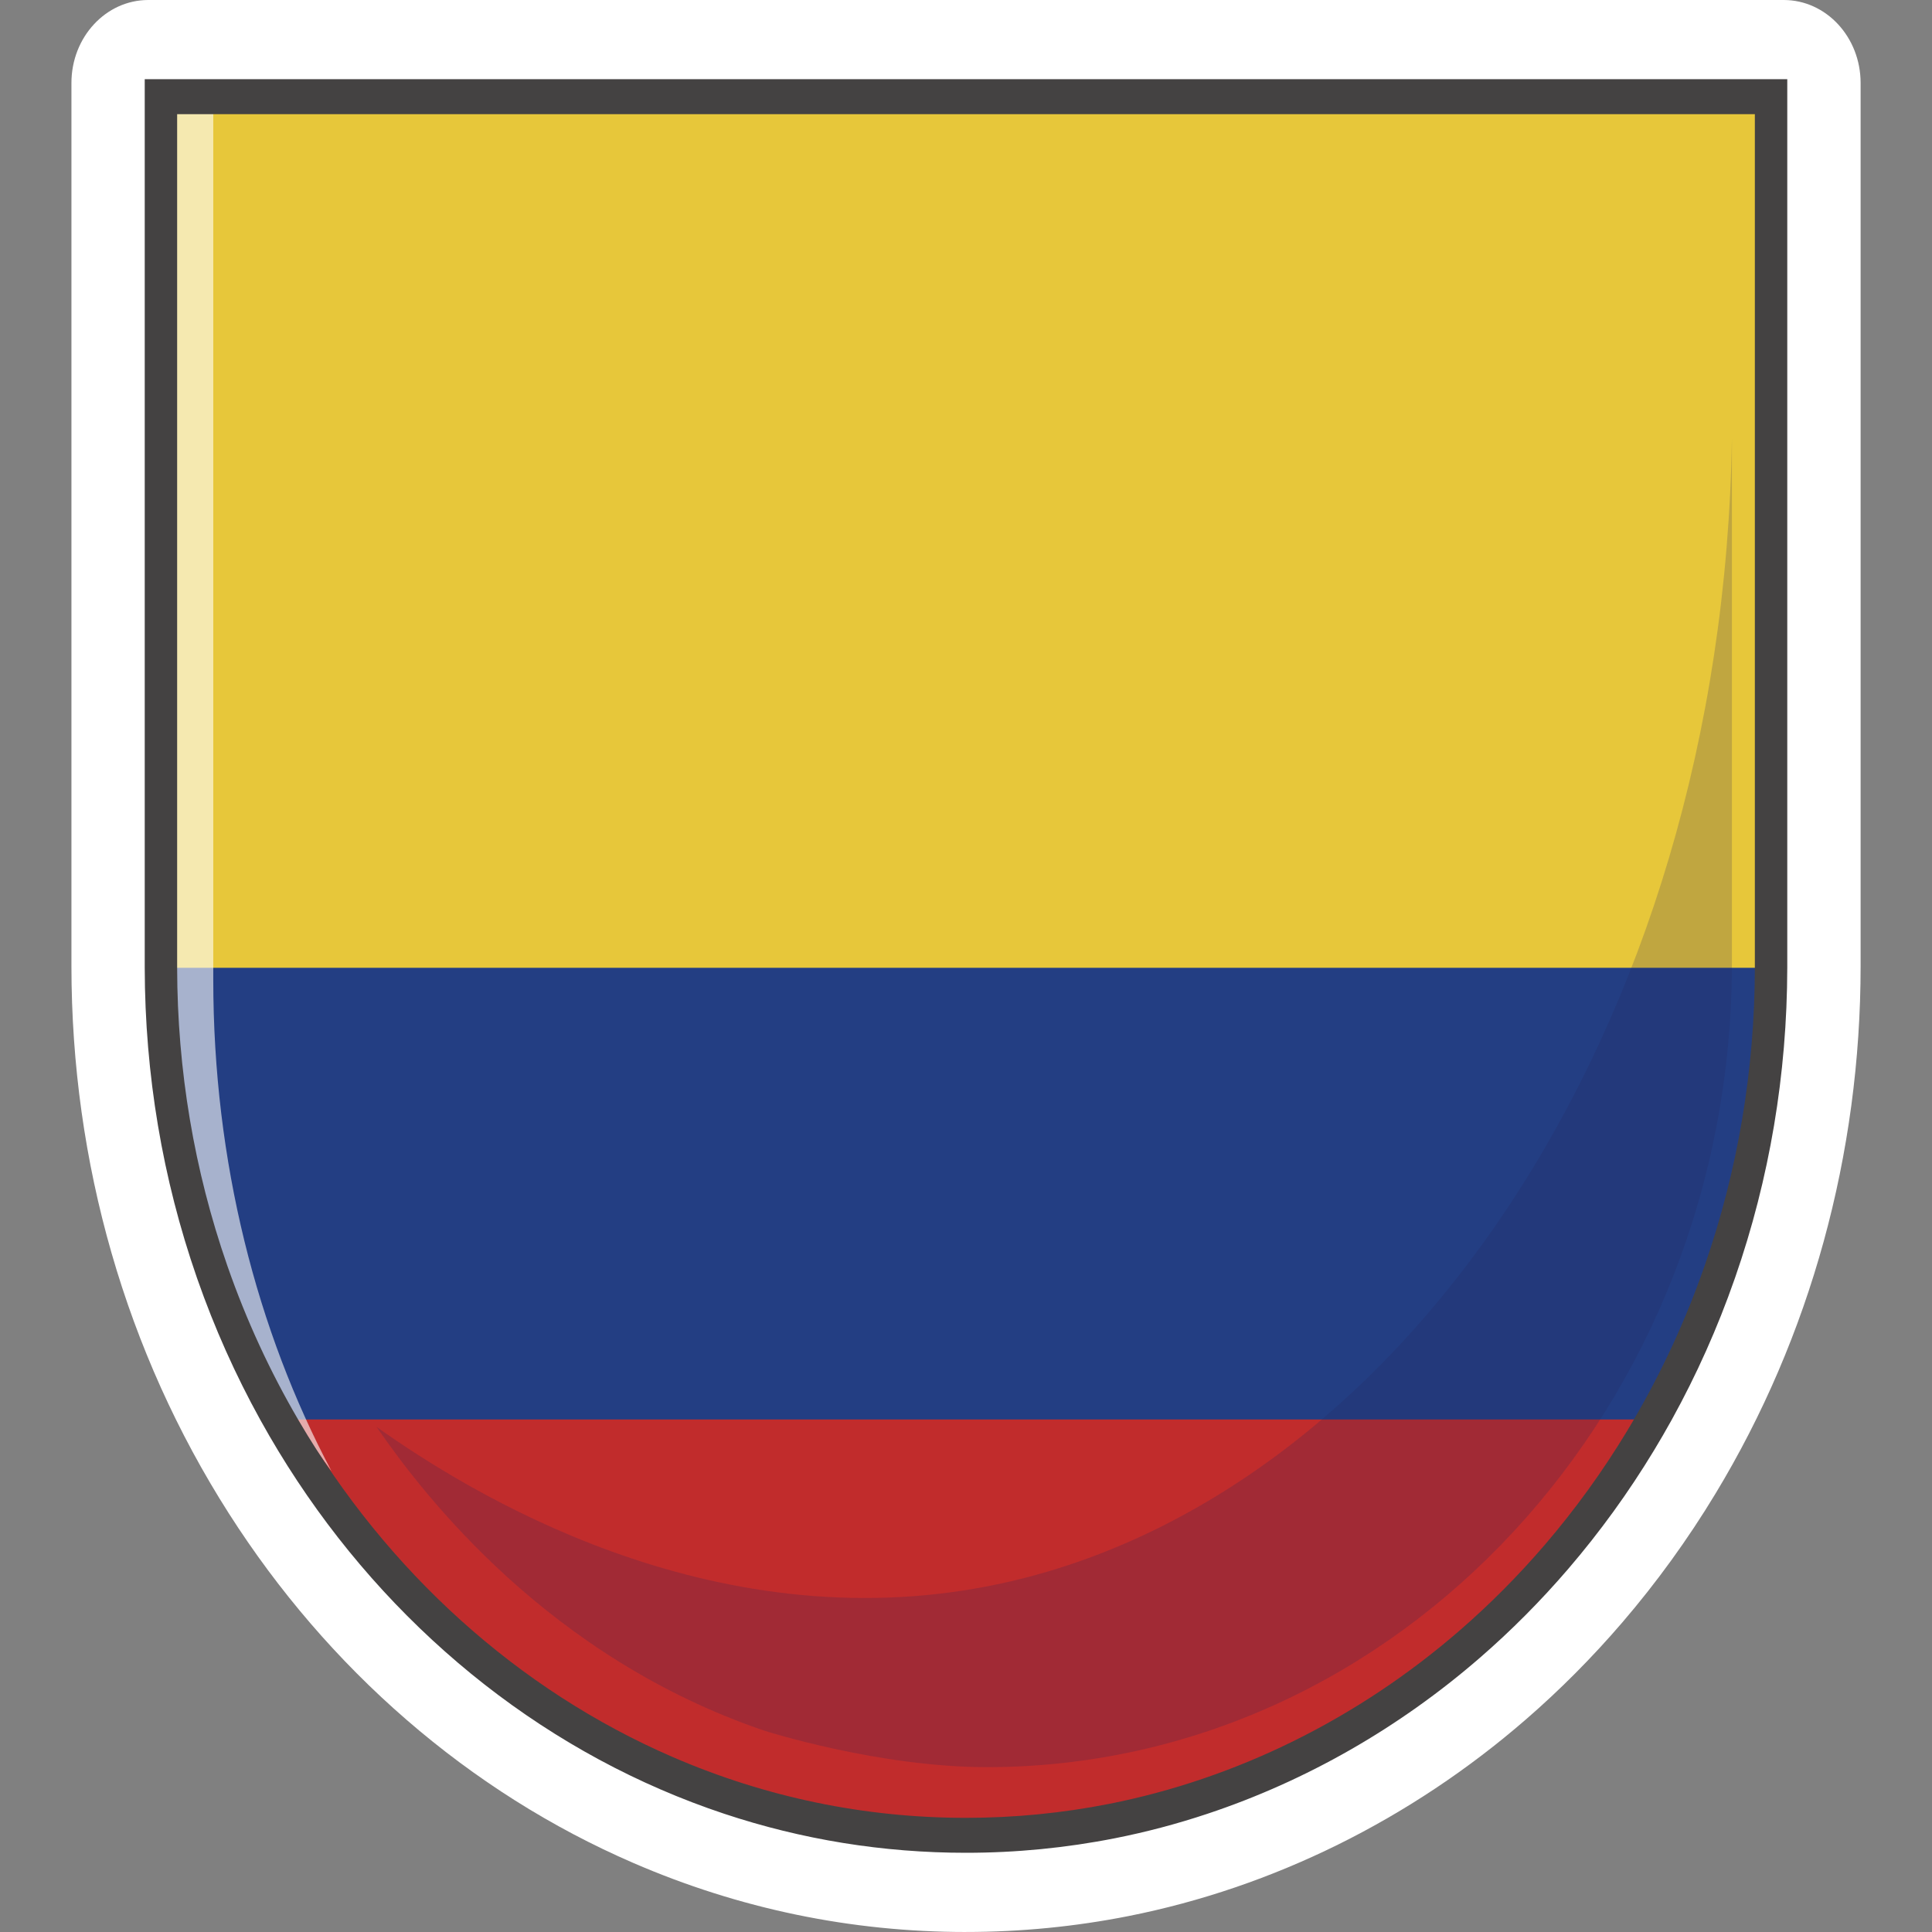
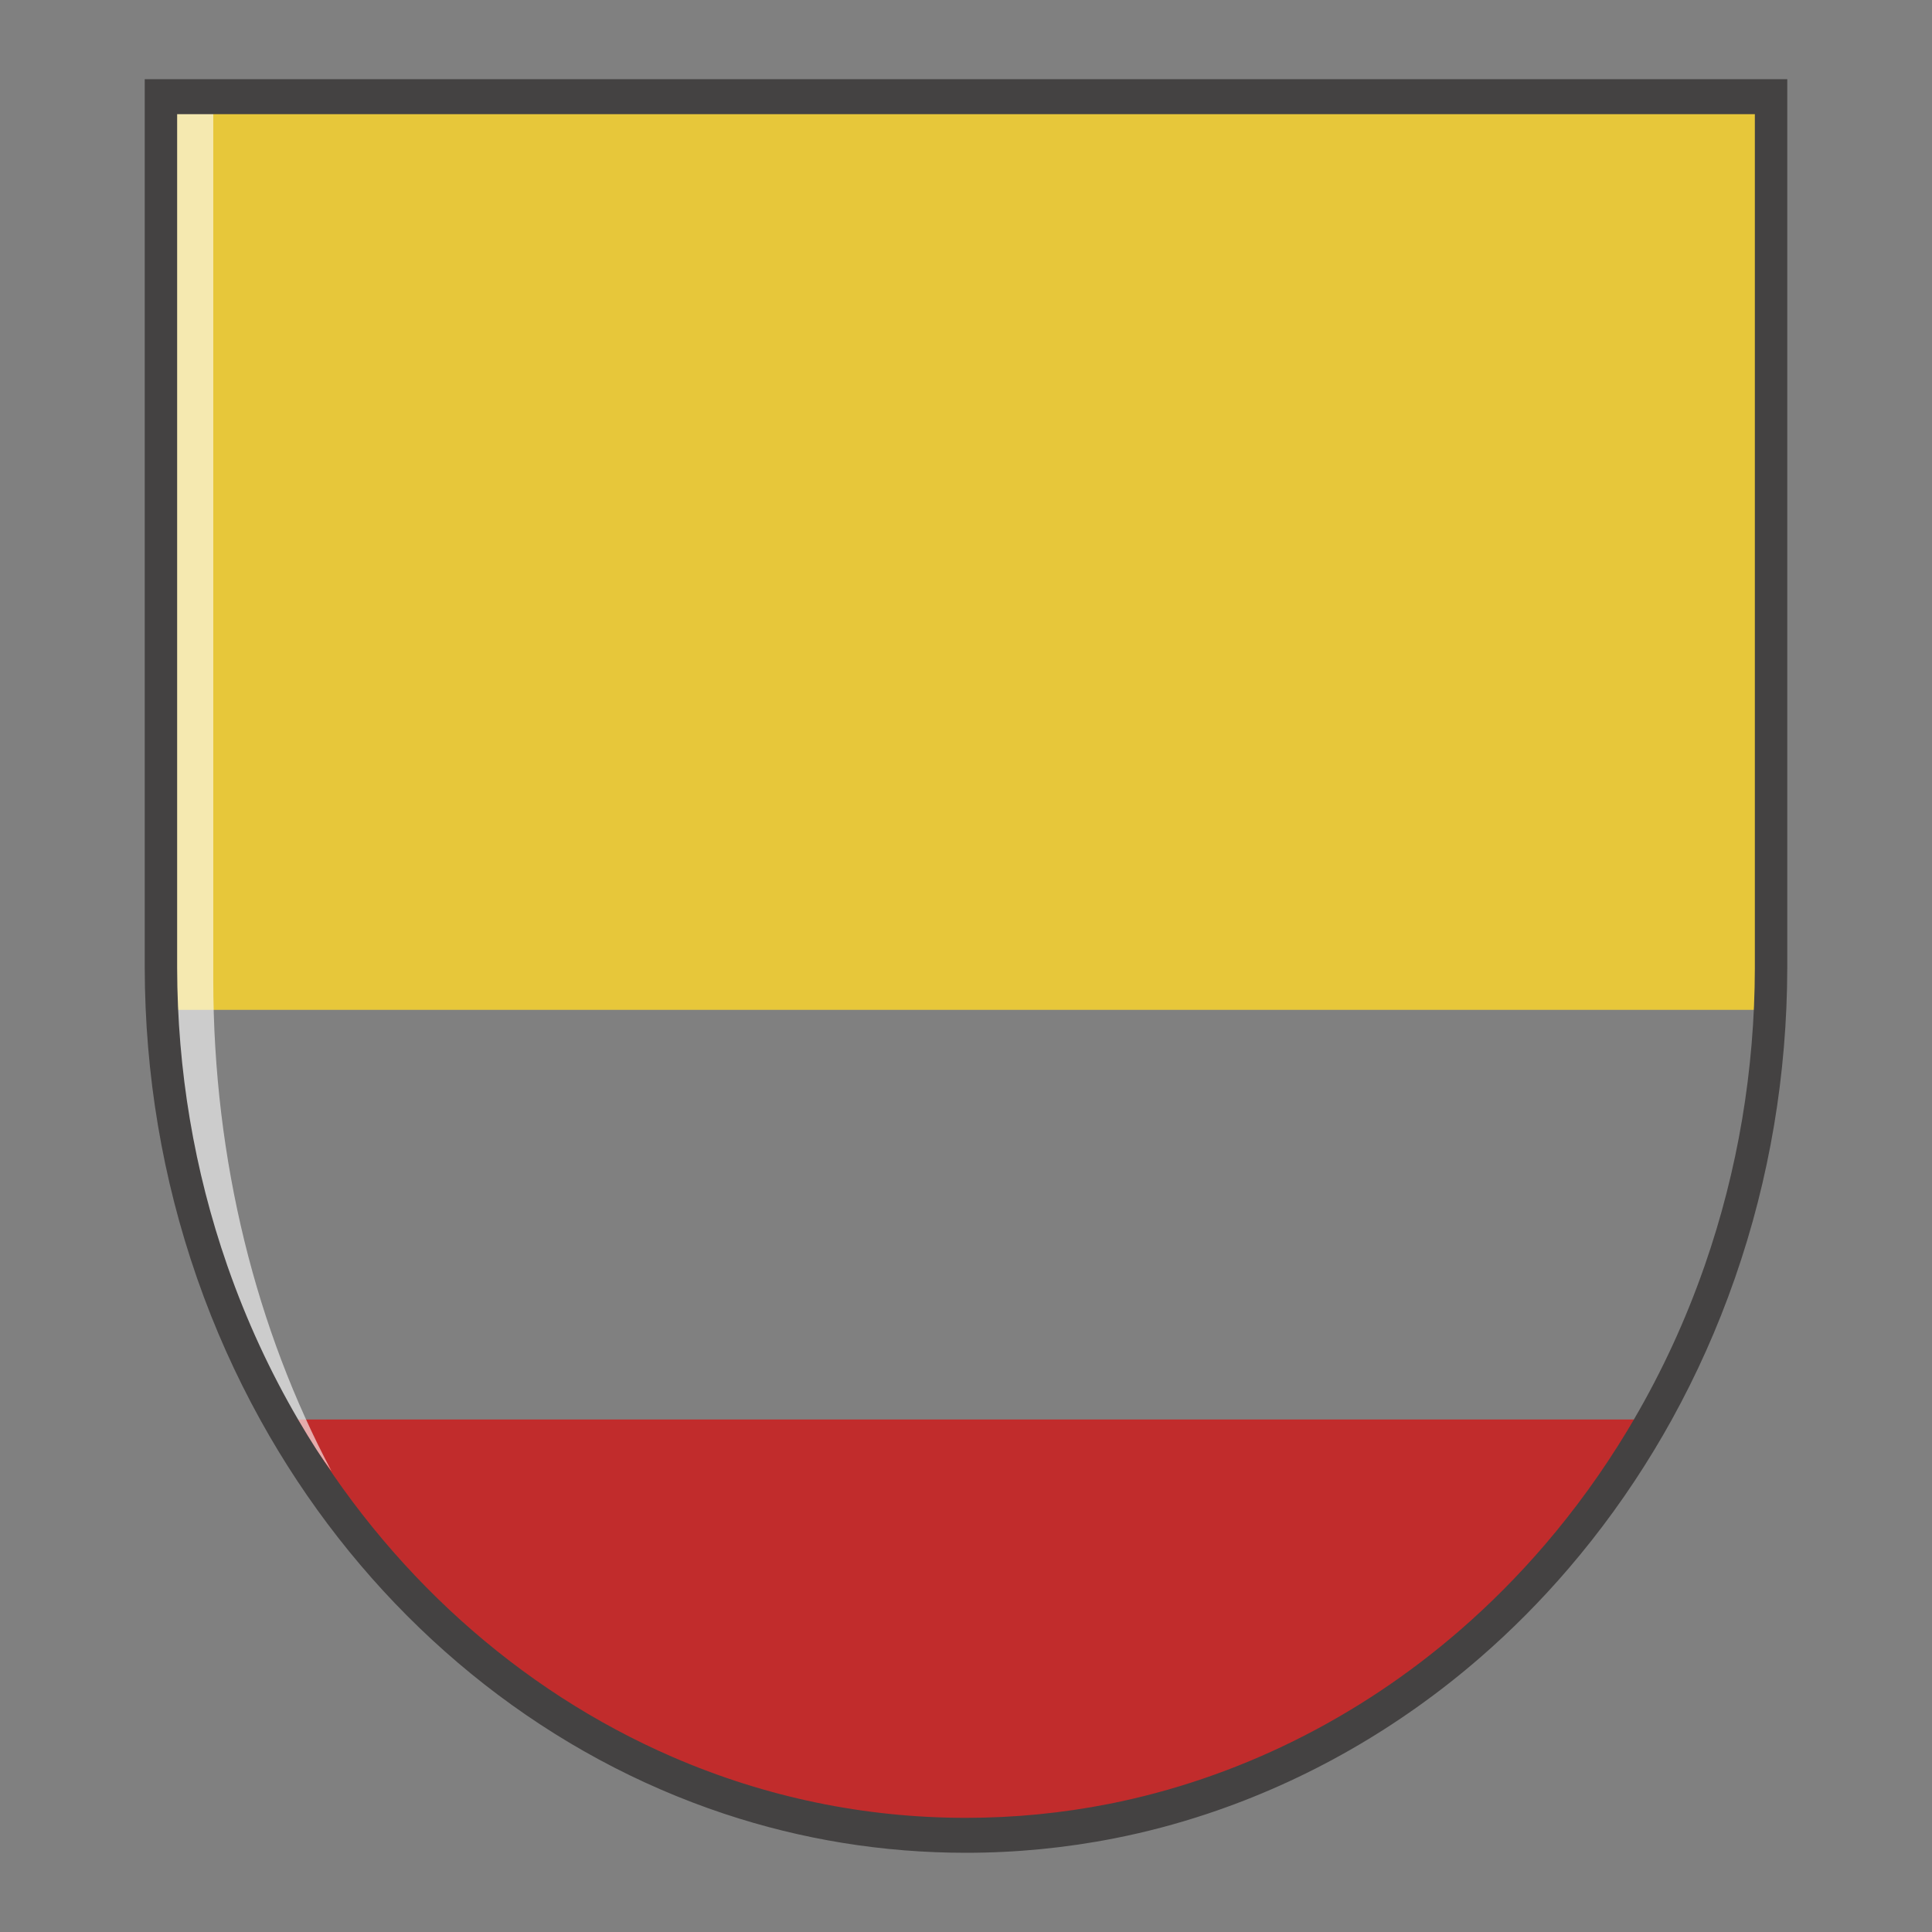
<svg xmlns="http://www.w3.org/2000/svg" id="Layer_1" version="1.1" viewBox="0 0 800 800">
  <rect x="0" y="0" width="800" height="800" fill="#808080" stroke="none" />
  <defs>
    <style>
      .st0 {
        fill: #444242;
      }

      .st1 {
        opacity: .6;
      }

      .st1, .st2 {
        fill: #fff;
      }

      .st3 {
        fill: #233e83;
      }

      .st4 {
        fill: #e7c73a;
      }

      .st5 {
        fill: #27275e;
        opacity: .2;
      }

      .st6 {
        fill: #c12c2c;
      }
    </style>
  </defs>
-   <path class="st2" d="M400,800c-47.58,0-93.91-9.61-137.71-28.57-33.8-14.62-65.4-34.56-93.91-59.26-28.27-24.48-53.02-53.22-73.57-85.42-42.68-66.86-65.23-145.27-65.23-226.75V34.37C29.57,15.39,43.82,0,61.4,0h677.21c17.58,0,31.83,15.39,31.83,34.37v365.63c0,77.95-20.78,153.51-60.1,218.49-11.41,18.87-24.4,36.82-38.6,53.35-12.34,14.38-25.77,27.9-39.92,40.16-47.72,41.39-104.64,69.54-164.62,81.42-22.03,4.36-44.64,6.57-67.2,6.57Z" />
  <g>
    <rect class="st4" x="66.64" y="40.03" width="666.72" height="378.13" />
-     <path class="st3" d="M732.19,400.75c-.07,44.14-7.17,87.3-21.09,128.28-.07.22-.15.46-.24.7-6.85,20.07-15.35,39.53-25.32,58.04-.08.15-.16.3-.24.45H114.7c-.08-.14-.16-.3-.24-.45-9.92-18.4-18.43-37.84-25.36-58.12l-.23-.66c-13.9-40.94-21-84.1-21.07-128.24h664.39Z" />
    <path class="st6" d="M685.54,587.77c-.06.11-.14.26-.24.45-47.92,88.51-156.17,171.75-285.3,171.75s-237.38-83.24-285.3-171.75c-.1-.18-.18-.34-.24-.45h571.09Z" />
  </g>
  <path class="st1" d="M137.28,609.18c-1.94-2.62-3.84-5.26-5.71-7.94-32.21-46.14-54.03-100.88-61.78-160.35-.91-10.36-1.42-20.85-1.52-31.45-.01-1.26-.02-2.53-.02-3.8V40.03h20.06v365.61c0,75.34,18.04,145.36,48.97,203.54Z" />
-   <path class="st5" d="M717.15,180.93v217.64c0,184-138.13,333.17-308.54,333.17-44.91,0-91.97-15.05-91.97-15.05-89.2-30.28-140.88-97.01-160.72-125.85,37.41,26.54,137.53,89.23,254.77,65.65,166.19-33.43,302.78-227.34,306.47-475.56Z" />
  <path class="st0" d="M59.93,32.78v367.21c0,.25,0,.5,0,.75.08,44.14,7.34,87.3,21.57,128.24l.23.66c7.09,20.28,15.8,39.72,25.96,58.12.09.15.17.3.25.45,37.98,68.56,96.11,122.7,165.64,152.78,8.64,3.74,17.4,7.09,26.24,10.03,32.3,10.75,65.88,16.18,100.18,16.18,20.73,0,41.5-2.03,61.71-6.03,12.93-2.56,25.7-5.94,38.25-10.12,40.87-13.59,79.33-35.54,112.84-64.61,13-11.27,25.33-23.69,36.66-36.9,13.04-15.2,24.97-31.68,35.44-48.99,2.46-4.06,4.85-8.19,7.16-12.35.08-.15.17-.3.25-.45,10.21-18.5,18.91-37.96,25.92-58.04.09-.24.17-.48.25-.7,14.25-40.98,21.51-84.14,21.59-128.28,0-.25,0-.5,0-.75V32.78H59.93ZM705.91,523.97c-.04.13-.09.25-.13.37l-.08.2c-7.68,22.02-17.47,43.26-29.14,63.24-.09.15-.17.3-.26.45-.86,1.48-1.74,2.96-2.63,4.43-10.05,16.63-21.51,32.46-34.04,47.06-10.89,12.69-22.74,24.61-35.23,35.44-42.08,36.5-92.25,61.31-145.1,71.78-19.42,3.84-39.38,5.79-59.3,5.79-41.97,0-82.83-8.47-121.43-25.17-64.27-27.81-118.39-77-154.88-139.33-.09-.15-.18-.3-.26-.45-11.58-19.83-21.37-40.99-29.13-63.2l-.22-.63c-13.68-39.35-20.65-80.79-20.73-123.19,0-.25,0-.5,0-.75V47.28h653.3v352.72c0,.25,0,.5,0,.75-.08,42.4-7.05,83.84-20.74,123.21Z" />
</svg>